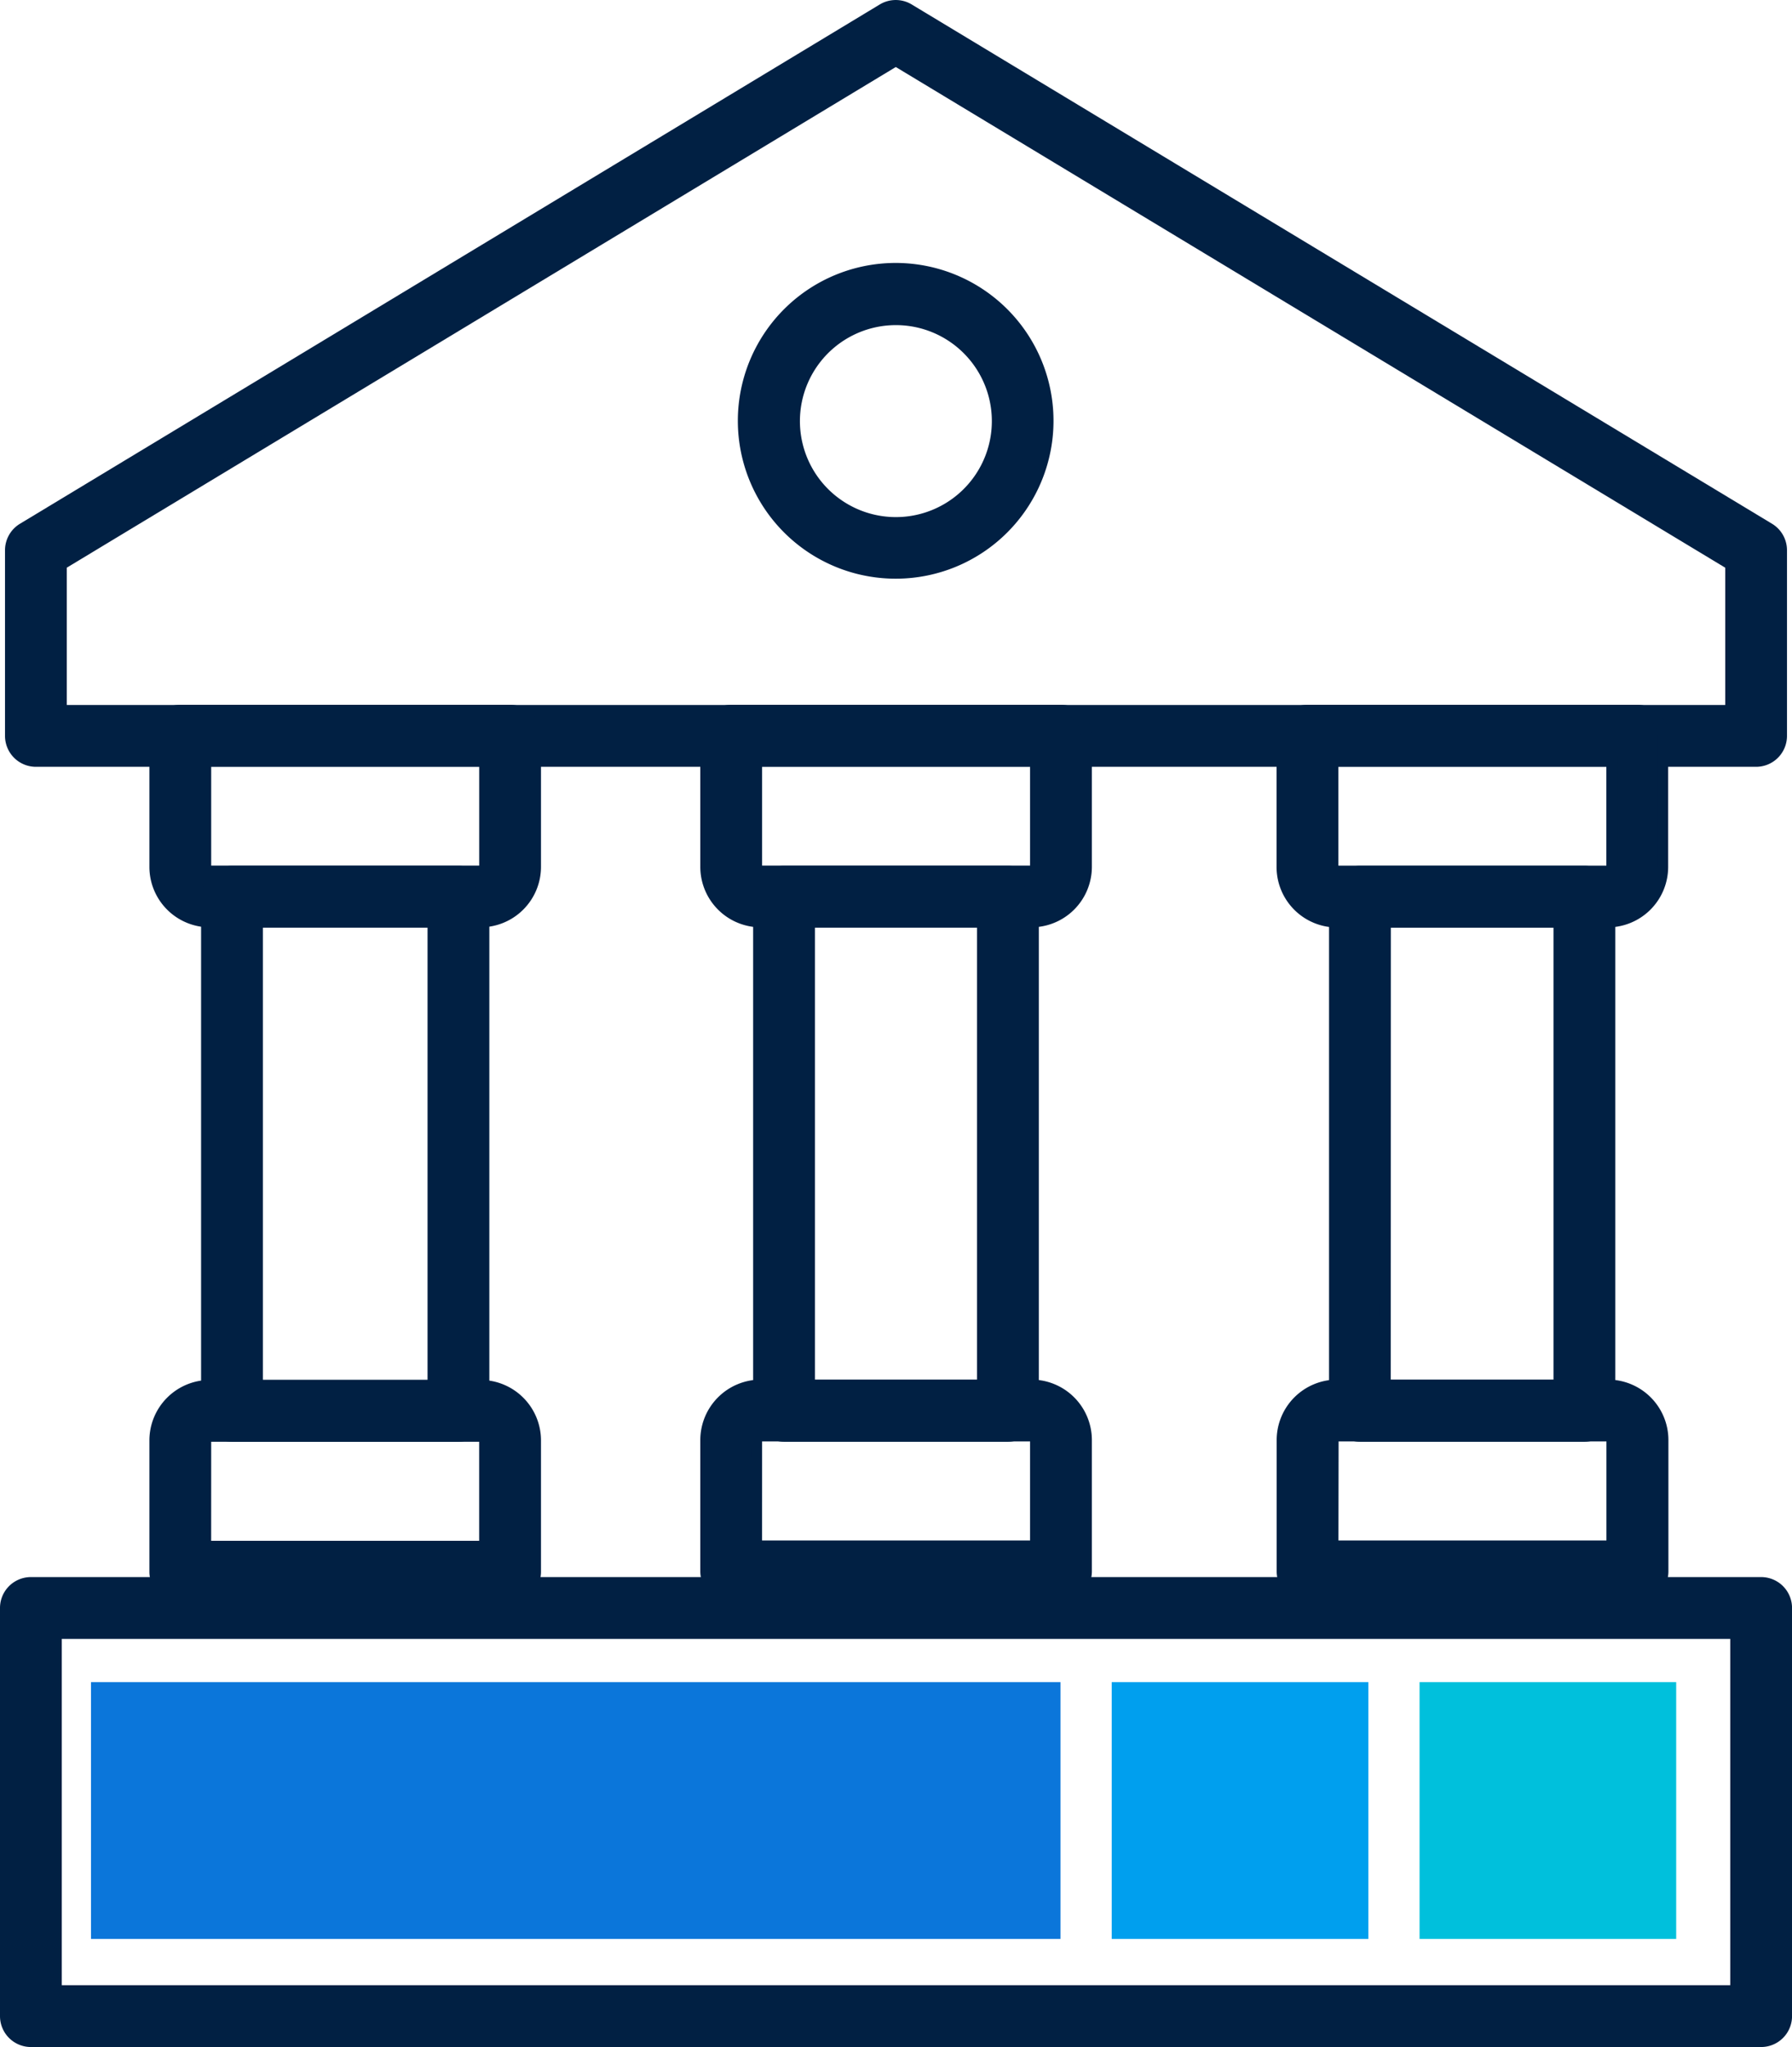
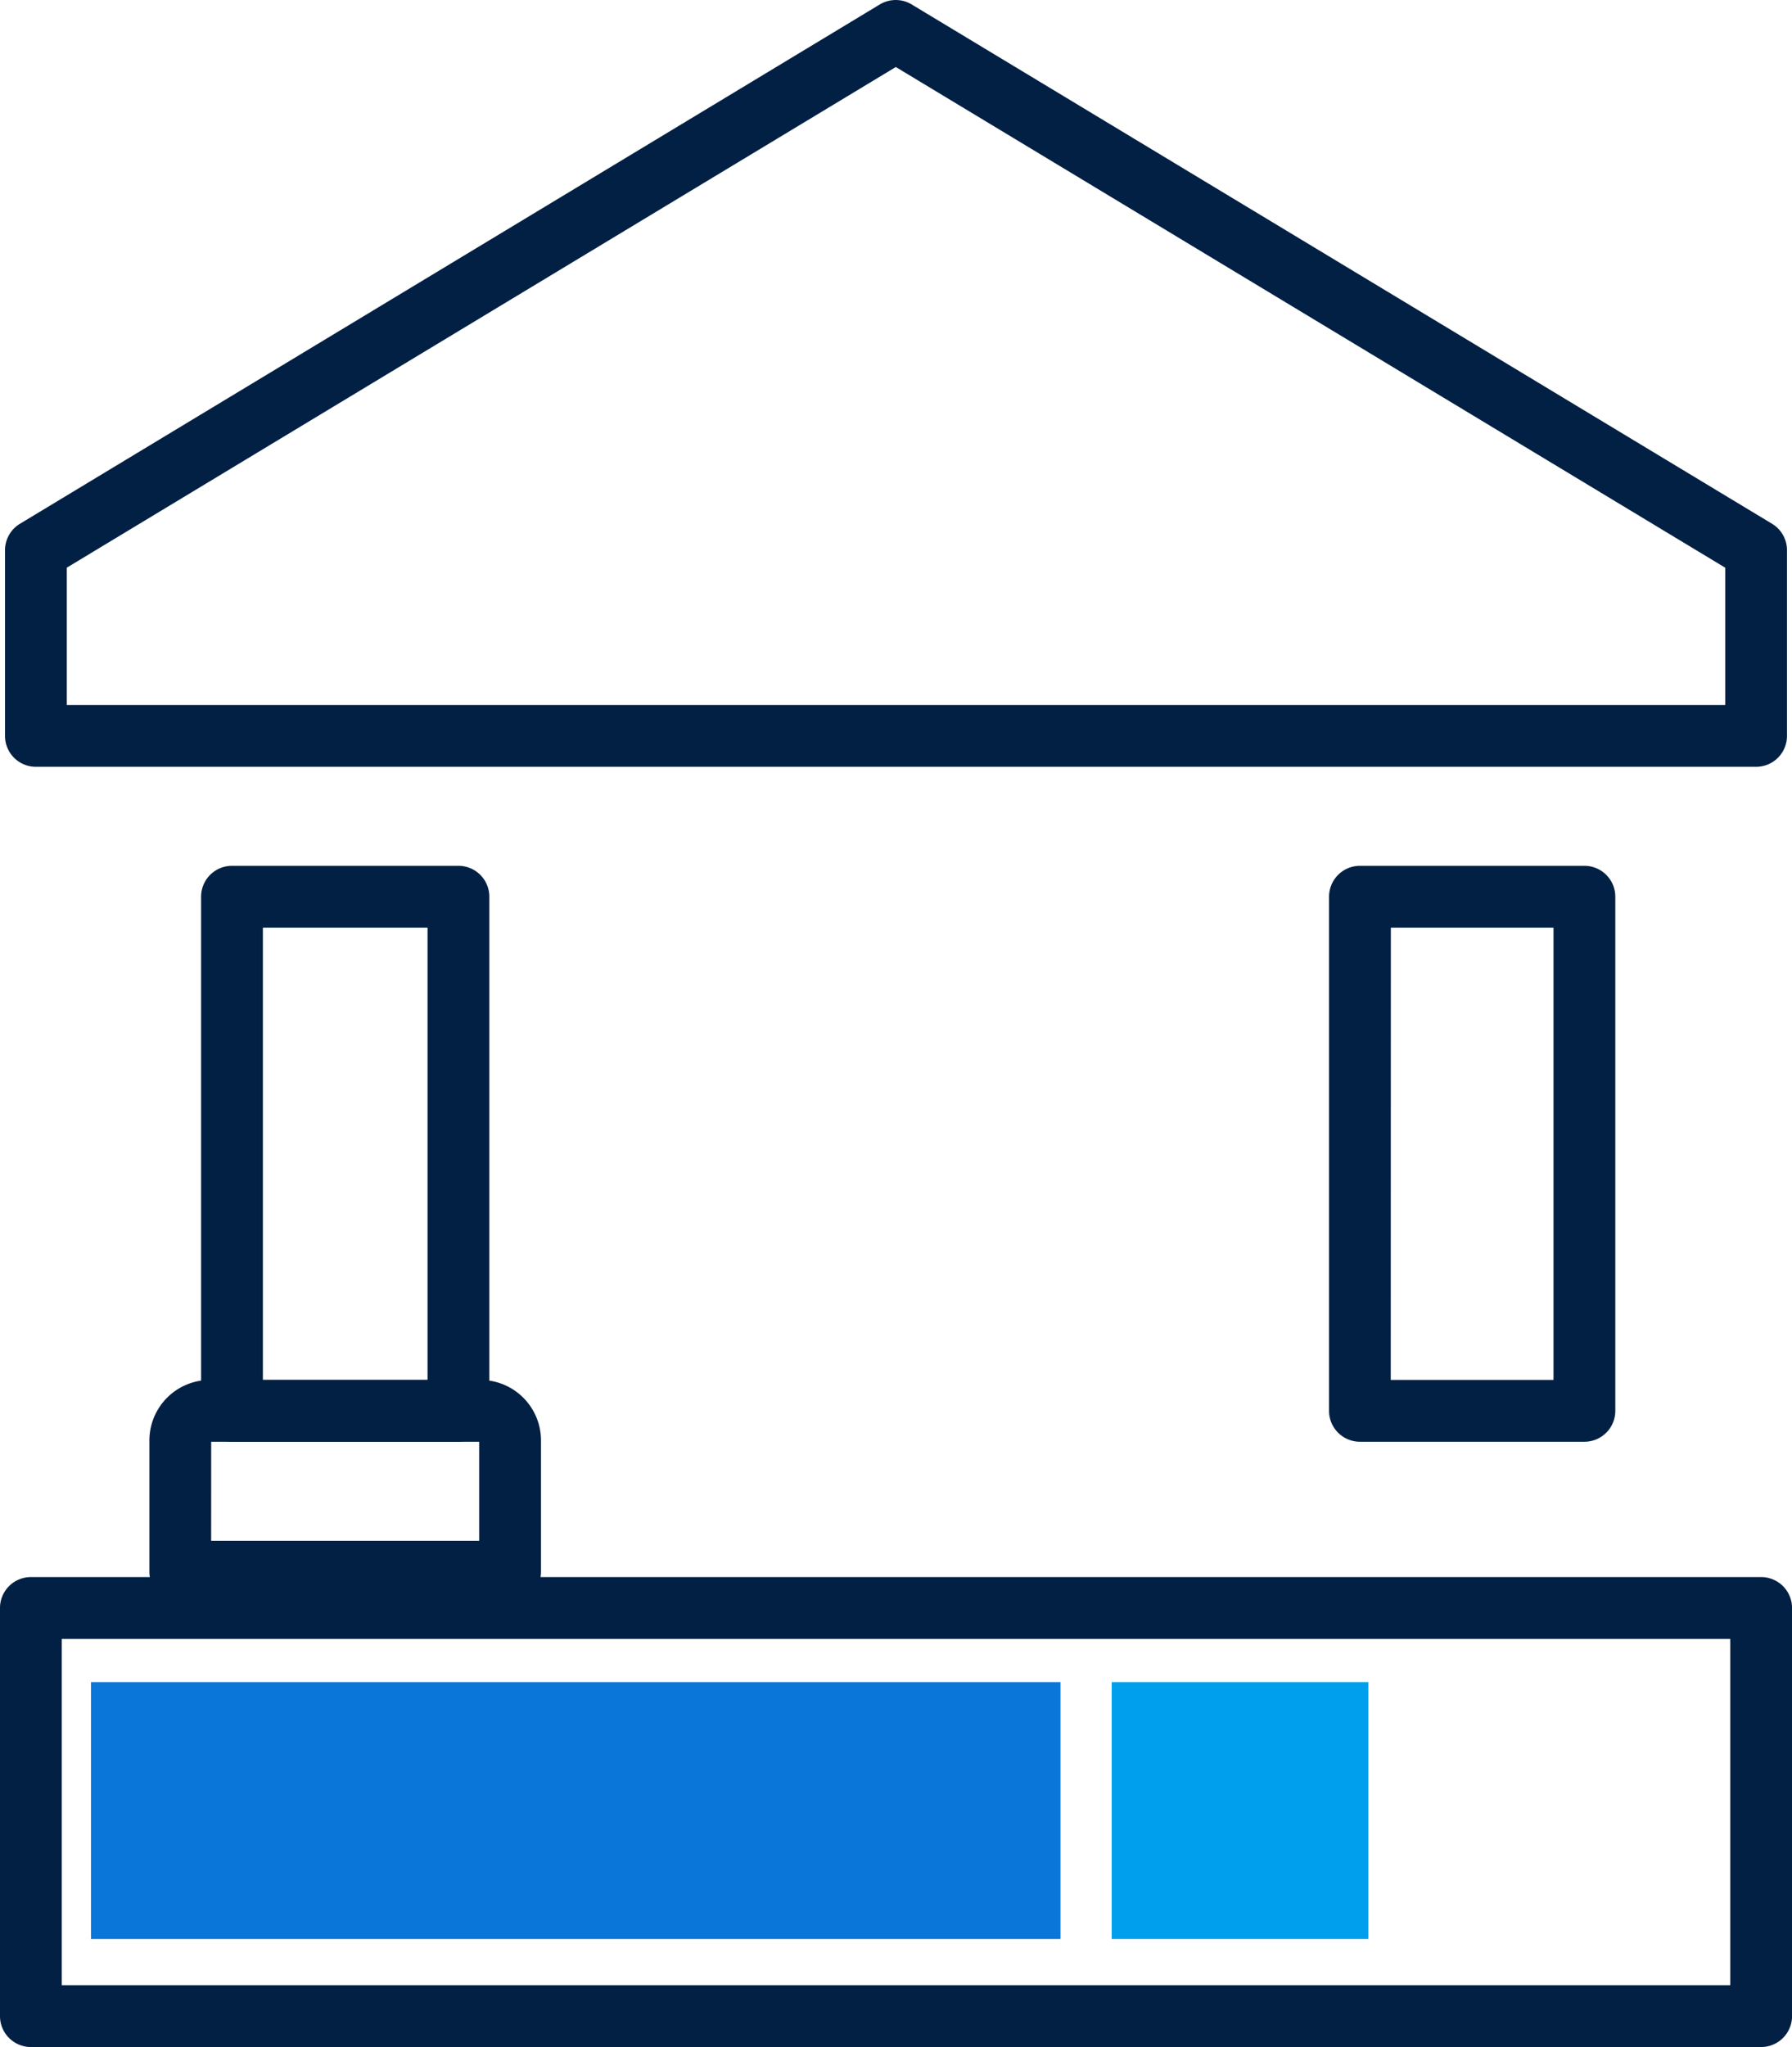
<svg xmlns="http://www.w3.org/2000/svg" width="49.299" height="56.299" viewBox="0 0 49.299 56.299">
  <g id="Group_66213" data-name="Group 66213" transform="translate(-1522.85 -7930.85)">
    <g id="Group_66200" data-name="Group 66200" transform="translate(-19 -20)">
      <g id="banking_and_finance" data-name="banking and finance" transform="translate(1541.438 7950.684)">
        <path id="Path_45785" data-name="Path 45785" d="M48.724,21.106H1.4a.7.7,0,0,1-.7-.7V15.3a.7.7,0,0,1,.338-.6L24.693.417a.7.7,0,0,1,.723,0L49.085,14.7a.7.7,0,0,1,.338.6v5.106a.7.7,0,0,1-.7.7ZM2.1,19.706H48.024V15.695L25.056,1.834,2.1,15.694Z" fill="#012043" stroke="#012043" stroke-width="0.3" />
-         <path id="Path_45786" data-name="Path 45786" d="M25.062,15.932A4.192,4.192,0,1,1,28.021,14.7,4.187,4.187,0,0,1,25.062,15.932Zm0-6.974a2.79,2.79,0,1,0,1.969.817A2.786,2.786,0,0,0,25.062,8.958Zm19.58,16.567H37.193a1.514,1.514,0,0,1-1.512-1.513V20.4a.7.7,0,0,1,.7-.7h9.073a.7.7,0,0,1,.7.7v3.611a1.514,1.514,0,0,1-1.512,1.511ZM37.082,21.1v2.911a.113.113,0,0,0,.112.113h7.448a.113.113,0,0,0,.112-.113V21.1Z" fill="#012043" stroke="#012043" stroke-width="0.3" />
        <path id="Path_45787" data-name="Path 45787" d="M44,39.669H37.825a.7.7,0,0,1-.7-.7V24.829a.7.7,0,0,1,.7-.7H44a.7.7,0,0,1,.7.7v14.14a.7.7,0,0,1-.7.7Zm-5.478-1.4H43.3V25.529H38.525Z" fill="#012043" stroke="#012043" stroke-width="0.3" />
-         <path id="Path_45788" data-name="Path 45788" d="M45.456,44.084H36.384a.7.7,0,0,1-.7-.7V39.773A1.514,1.514,0,0,1,37.2,38.26h7.449a1.514,1.514,0,0,1,1.512,1.513v3.611a.7.7,0,0,1-.7.7Zm-8.373-1.4h7.673V39.773a.113.113,0,0,0-.112-.113H37.2a.113.113,0,0,0-.112.113Zm-8.3-17.163H21.34a1.514,1.514,0,0,1-1.512-1.513V20.4a.7.7,0,0,1,.7-.7H29.6a.7.7,0,0,1,.7.7V24.01a1.514,1.514,0,0,1-1.512,1.51ZM21.228,21.1V24.01a.113.113,0,0,0,.112.113h7.448a.113.113,0,0,0,.112-.113V21.1Z" fill="#012043" stroke="#012043" stroke-width="0.3" />
-         <path id="Path_45789" data-name="Path 45789" d="M28.141,39.669h-6.16a.7.7,0,0,1-.7-.7V24.829a.7.7,0,0,1,.7-.7h6.16a.7.7,0,0,1,.7.7v14.14a.7.7,0,0,1-.7.7Zm-5.46-1.4h4.76V25.529h-4.76Z" fill="#012043" stroke="#012043" stroke-width="0.3" />
-         <path id="Path_45790" data-name="Path 45790" d="M29.6,44.084H20.528a.7.7,0,0,1-.7-.7V39.773A1.514,1.514,0,0,1,21.34,38.26h7.448A1.514,1.514,0,0,1,30.3,39.773v3.611a.7.7,0,0,1-.7.7Zm-8.373-1.4H28.9V39.773a.113.113,0,0,0-.112-.113H21.34a.113.113,0,0,0-.112.113ZM13.632,25.521H6.184a1.514,1.514,0,0,1-1.512-1.513V20.4a.7.7,0,0,1,.7-.7h9.073a.7.7,0,0,1,.7.7V24.01a1.514,1.514,0,0,1-1.512,1.51ZM6.072,21.1V24.01a.113.113,0,0,0,.112.113h7.449a.113.113,0,0,0,.112-.113V21.1Z" fill="#012043" stroke="#012043" stroke-width="0.3" />
        <path id="Path_45791" data-name="Path 45791" d="M13.024,39.669H6.794a.7.7,0,0,1-.7-.7V24.829a.7.7,0,0,1,.7-.7h6.23a.7.7,0,0,1,.7.7v14.14a.7.7,0,0,1-.7.7Zm-5.53-1.4h4.83V25.529H7.494Z" fill="#012043" stroke="#012043" stroke-width="0.3" />
        <path id="Path_45792" data-name="Path 45792" d="M14.444,44.093H5.372a.7.7,0,0,1-.7-.7V39.782A1.514,1.514,0,0,1,6.184,38.27h7.449a1.514,1.514,0,0,1,1.512,1.513v3.611a.7.7,0,0,1-.7.7Zm-8.373-1.4h7.673V39.782a.113.113,0,0,0-.112-.113H6.184a.113.113,0,0,0-.112.113Z" fill="#012043" stroke="#012043" stroke-width="0.3" />
        <path id="Path_45793" data-name="Path 45793" d="M48.862,56.316H1.262a.7.7,0,0,1-.7-.7V44.391a.7.7,0,0,1,.7-.7h47.6a.7.7,0,0,1,.7.7V55.616a.7.7,0,0,1-.7.7Zm-46.9-1.4h46.2V45.091H1.962Z" fill="#012043" stroke="#012043" stroke-width="0.3" />
      </g>
    </g>
    <g id="Group_66210" data-name="Group 66210">
      <path id="Path_45834" data-name="Path 45834" d="M3,0H29.672V7.062H3Z" transform="translate(1522.353 7977.115)" fill="#0b76da" />
      <rect id="Rectangle_13011" data-name="Rectangle 13011" width="7.06" height="7.062" transform="translate(1553.434 7977.115)" fill="#009fee" />
-       <rect id="Rectangle_13012" data-name="Rectangle 13012" width="7.06" height="7.062" transform="translate(1561.903 7977.115)" fill="#00c0dc" />
    </g>
  </g>
</svg>